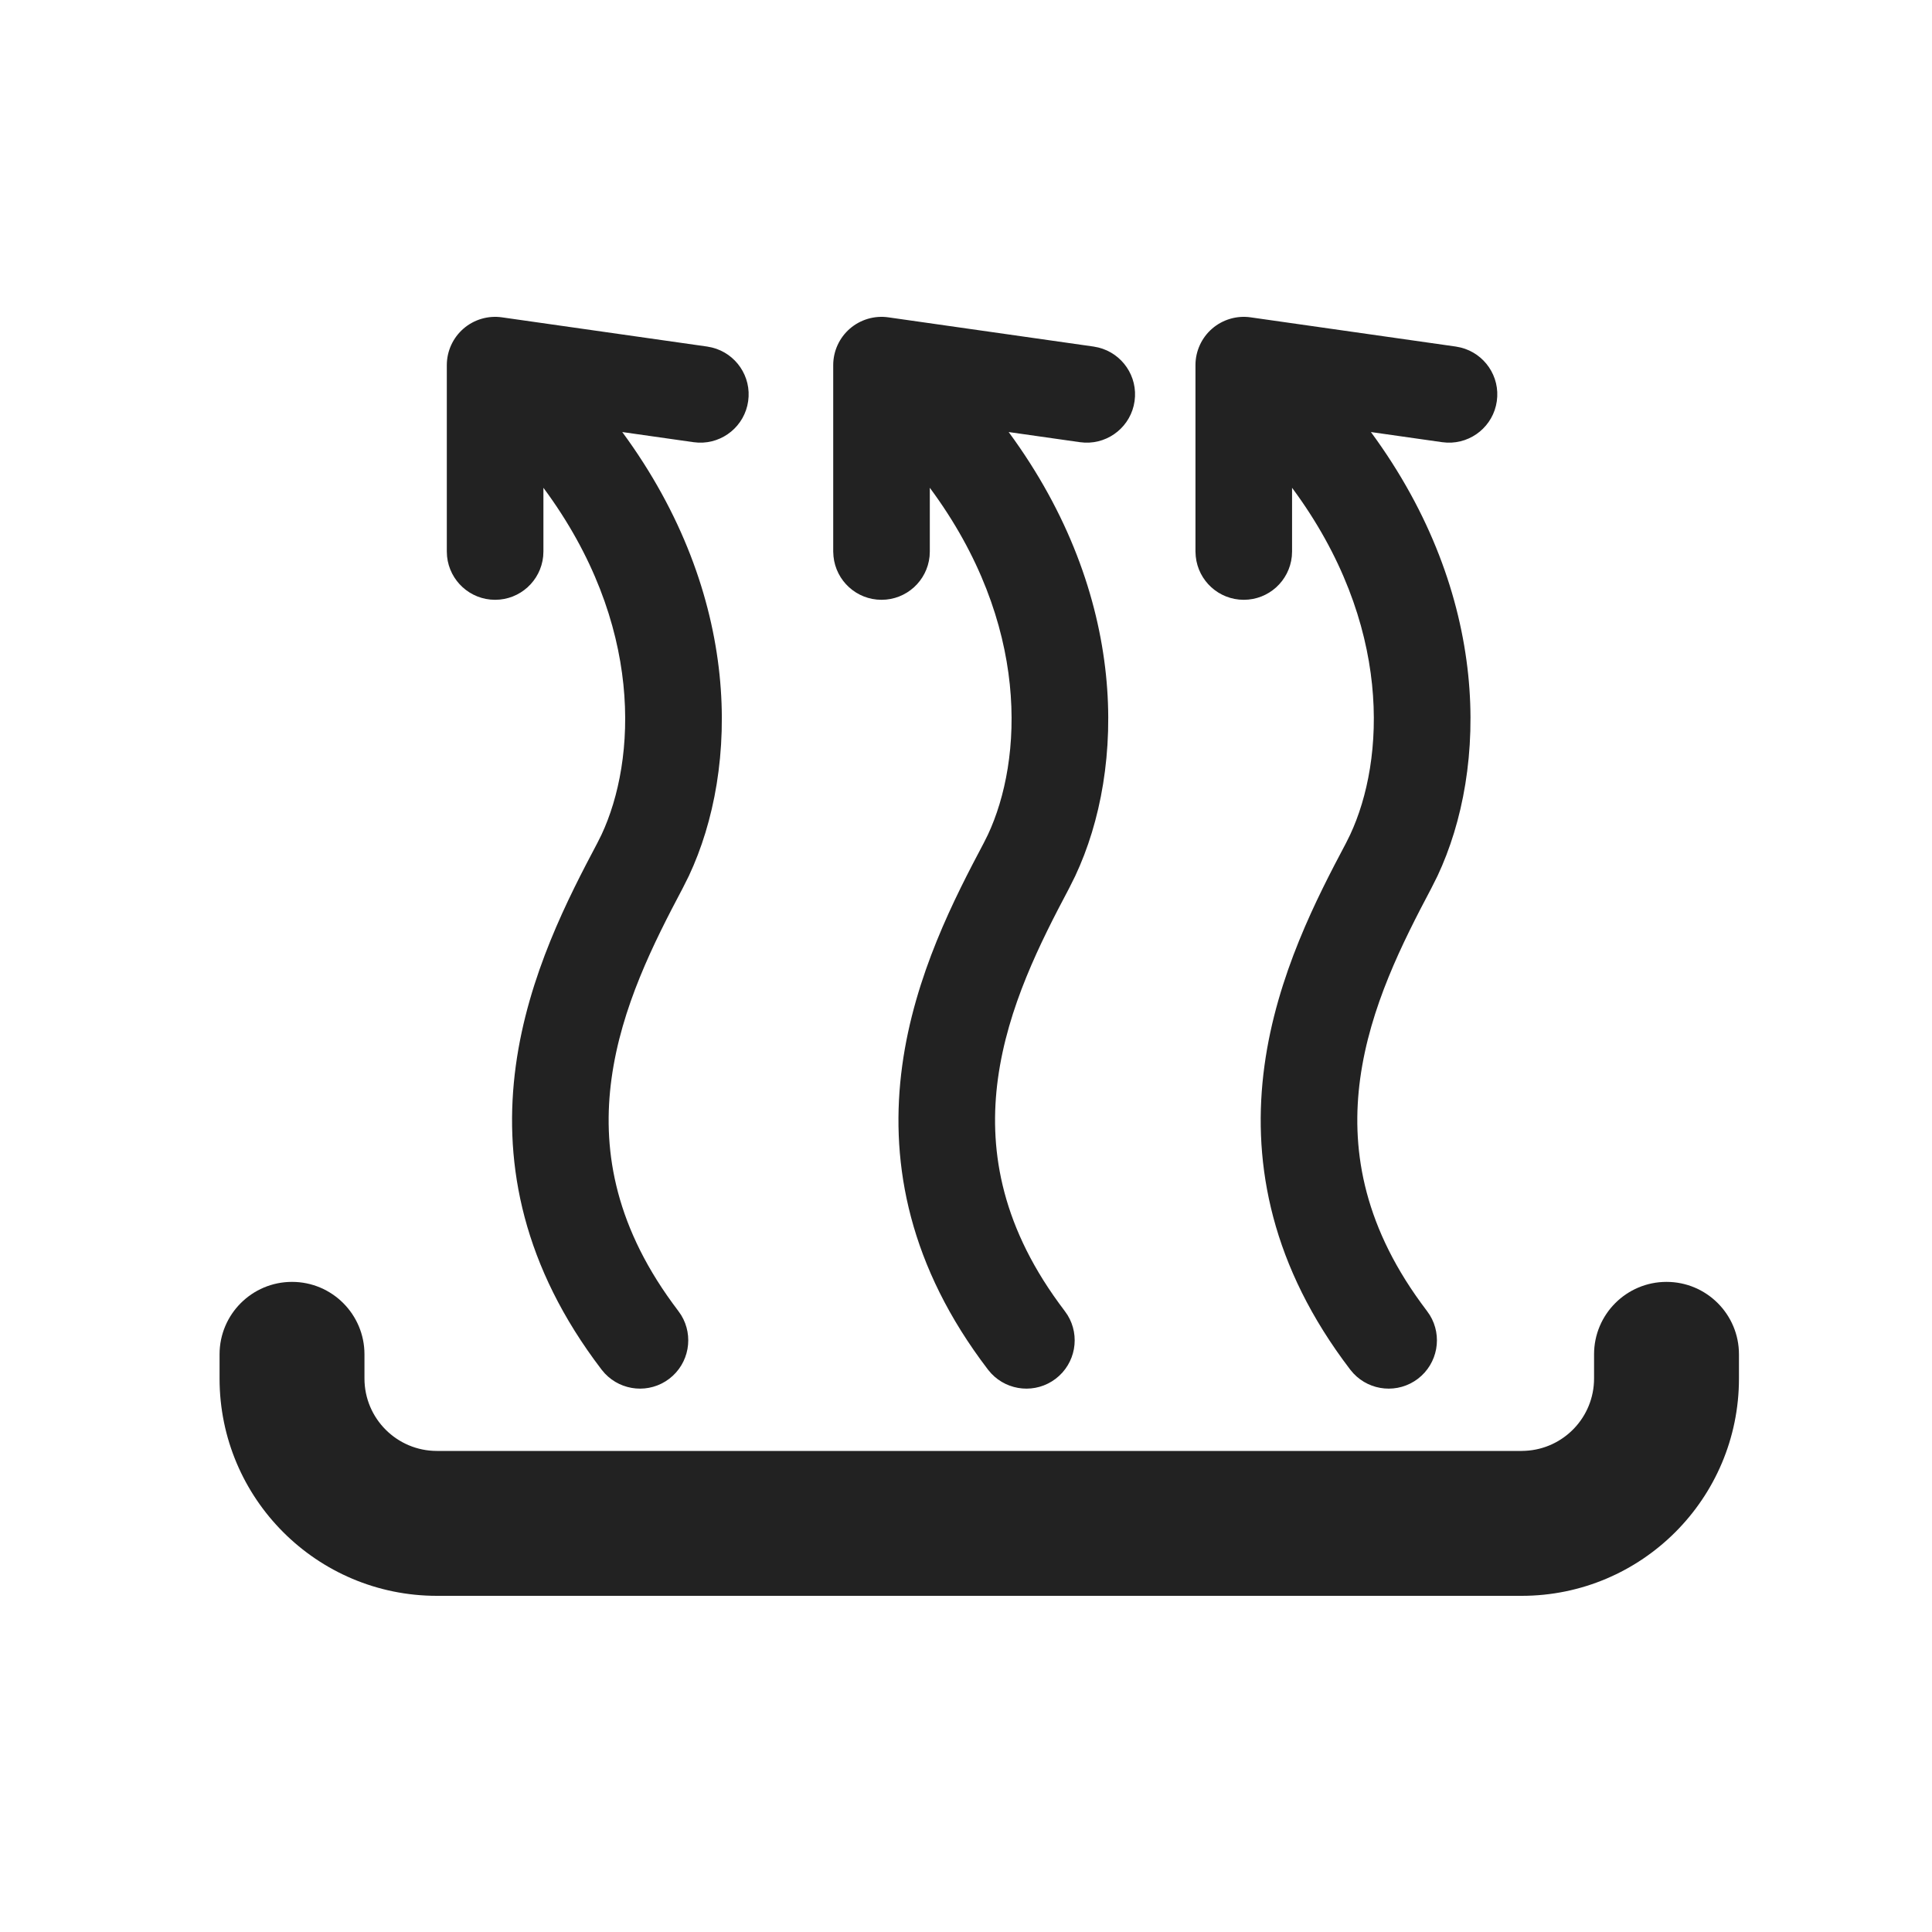
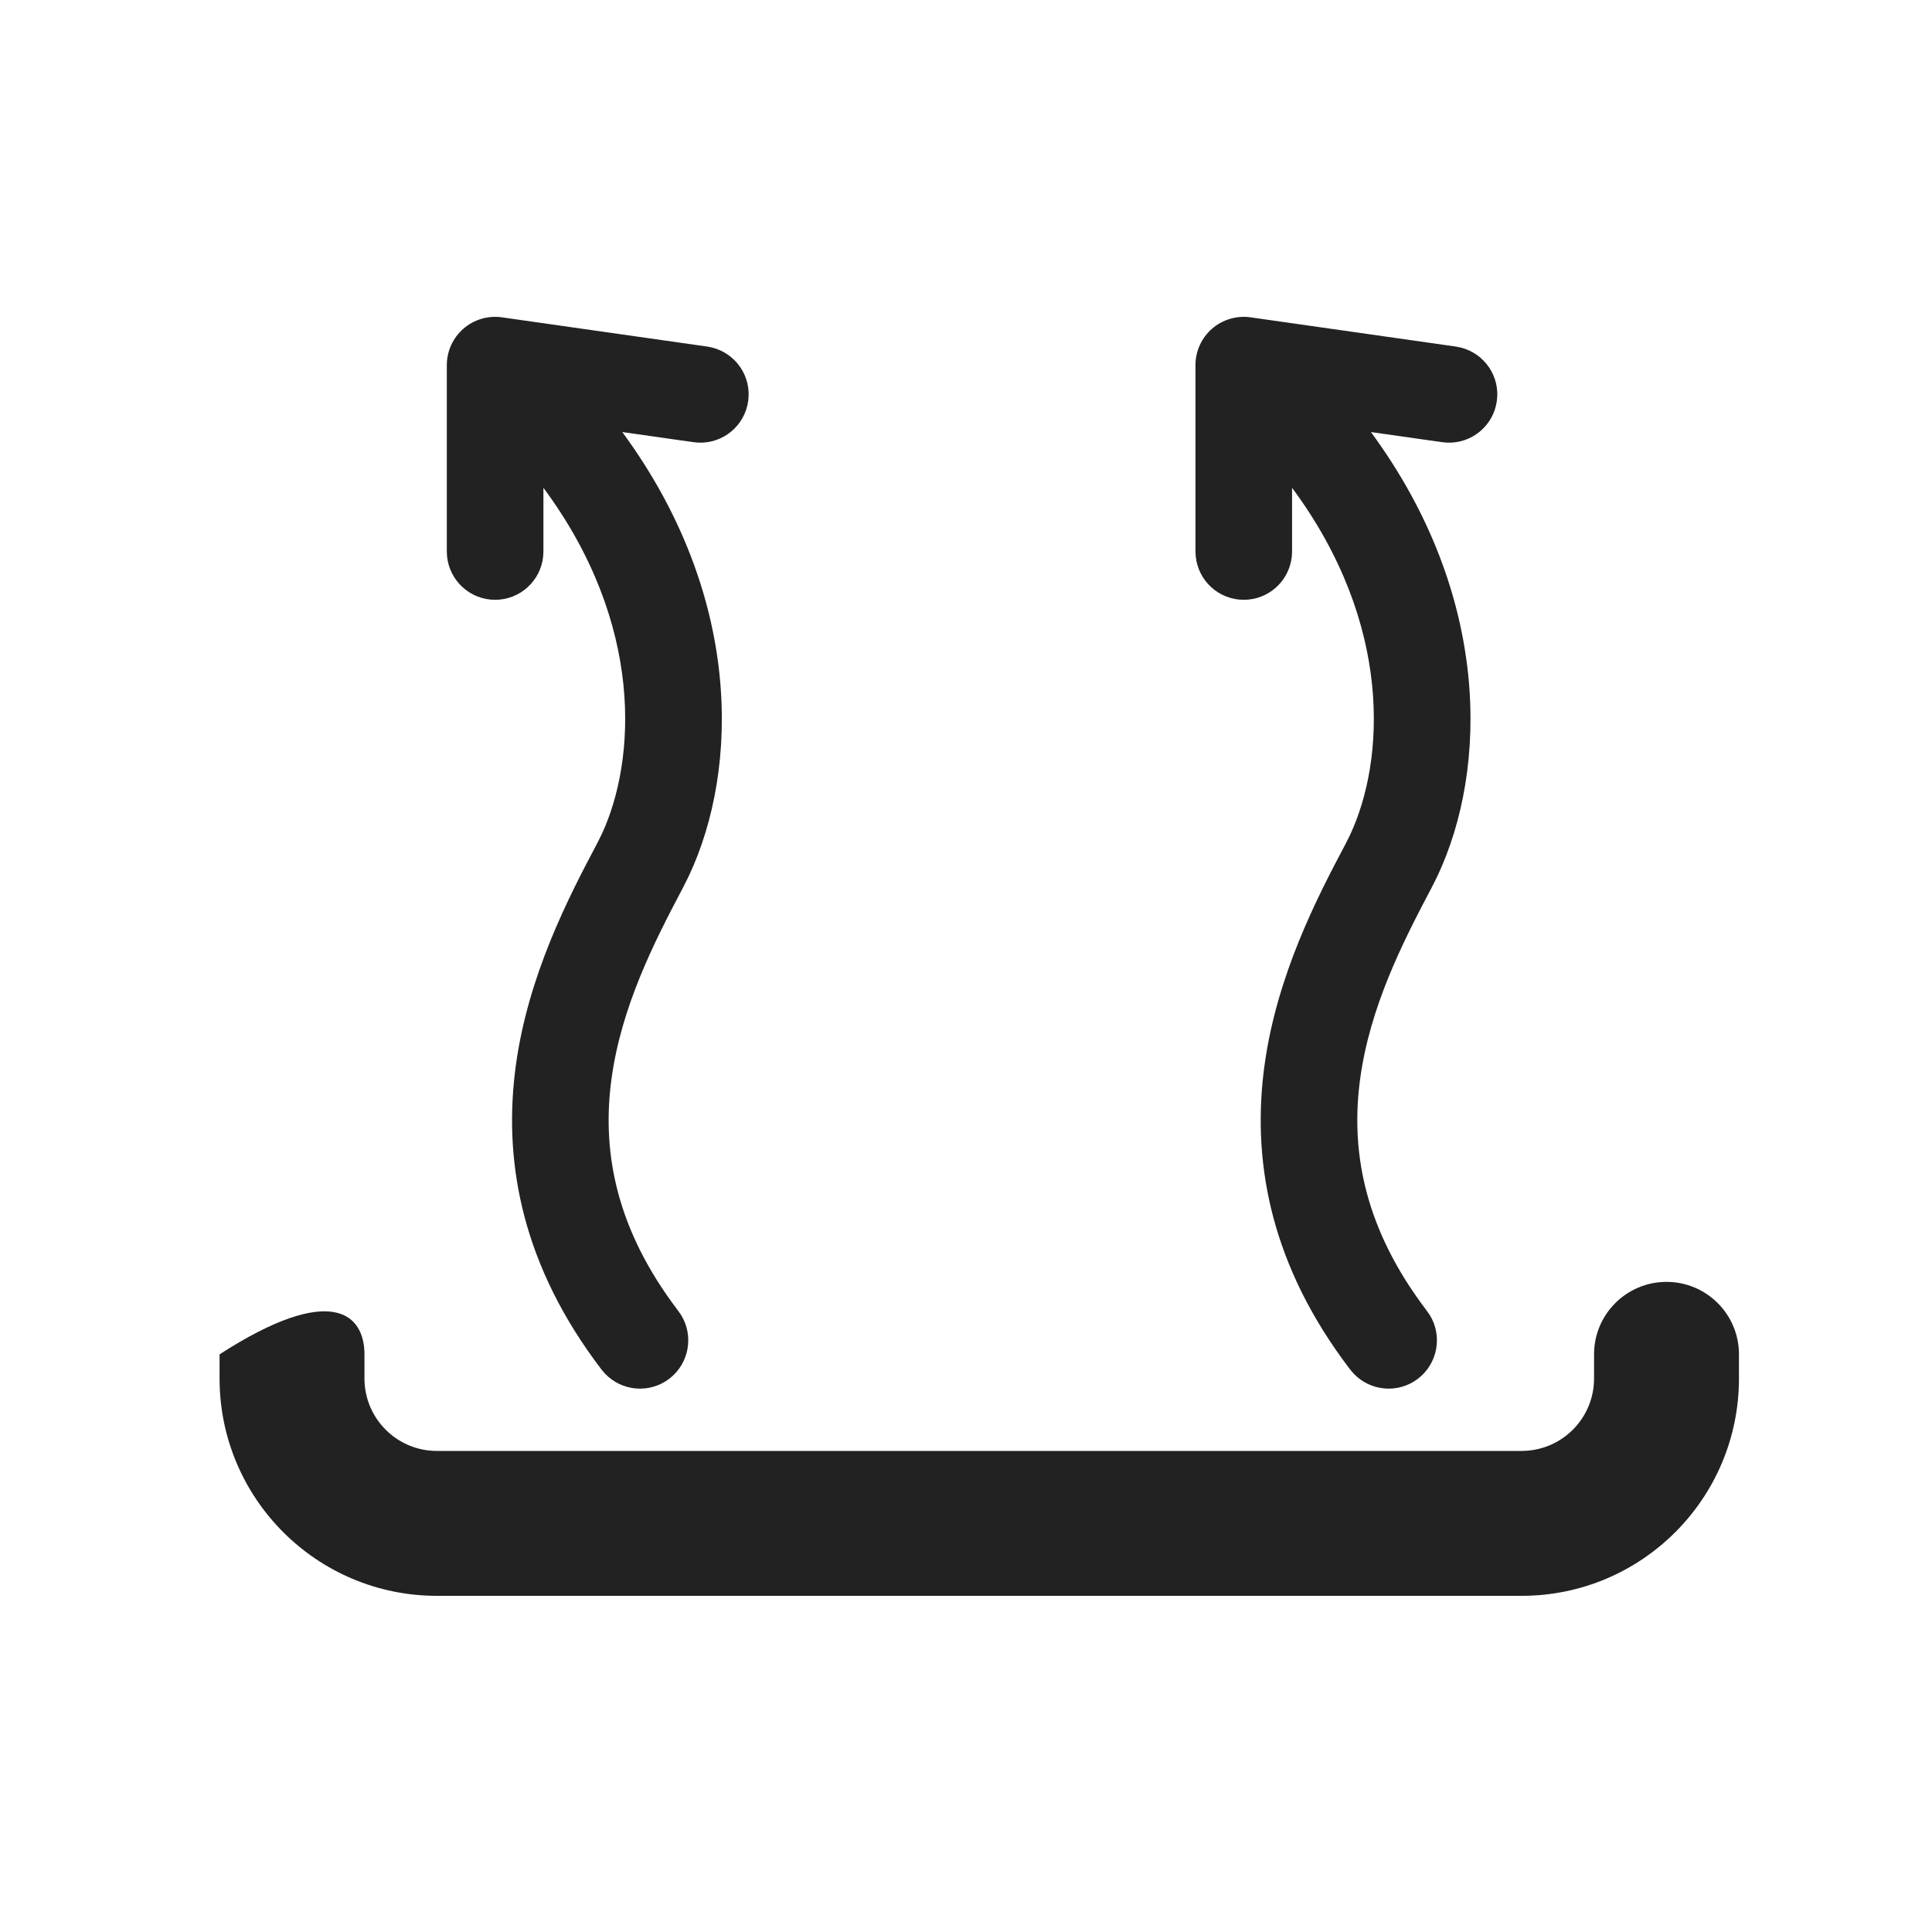
<svg xmlns="http://www.w3.org/2000/svg" fill="none" viewBox="0 0 48 48" height="48" width="48">
-   <path fill="#222222" d="M5.455 34.248V33.648C5.455 32.654 6.261 31.848 7.255 31.848C8.249 31.848 9.055 32.654 9.055 33.648V34.248C9.055 35.242 9.861 36.048 10.855 36.048H37.804L37.897 36.045C38.848 35.997 39.604 35.211 39.604 34.248V33.648C39.604 32.654 40.41 31.848 41.404 31.848C42.398 31.848 43.204 32.654 43.204 33.648V34.248C43.204 37.23 40.786 39.648 37.804 39.648H10.855C7.873 39.648 5.455 37.23 5.455 34.248Z" />
+   <path fill="#222222" d="M5.455 34.248V33.648C8.249 31.848 9.055 32.654 9.055 33.648V34.248C9.055 35.242 9.861 36.048 10.855 36.048H37.804L37.897 36.045C38.848 35.997 39.604 35.211 39.604 34.248V33.648C39.604 32.654 40.41 31.848 41.404 31.848C42.398 31.848 43.204 32.654 43.204 33.648V34.248C43.204 37.23 40.786 39.648 37.804 39.648H10.855C7.873 39.648 5.455 37.23 5.455 34.248Z" />
  <path fill="#222222" d="M11.101 13.702V9.072C11.101 8.724 11.252 8.393 11.515 8.165C11.777 7.938 12.126 7.835 12.47 7.884L17.569 8.61L17.69 8.634C18.28 8.78 18.676 9.352 18.588 9.967C18.501 10.582 17.961 11.022 17.353 10.997L17.231 10.986L15.46 10.734C18.44 14.785 18.373 19.084 17.114 21.763L16.96 22.07C16.242 23.427 15.436 25.019 15.193 26.801C14.966 28.468 15.23 30.348 16.707 32.375L16.853 32.572L16.923 32.673C17.241 33.191 17.122 33.876 16.629 34.254C16.135 34.631 15.443 34.566 15.026 34.122L14.947 34.029L14.762 33.781C12.902 31.226 12.51 28.719 12.815 26.478C13.121 24.226 14.127 22.293 14.839 20.948L14.944 20.738C15.809 18.889 16.011 15.503 13.501 12.119V13.702L13.495 13.824C13.433 14.43 12.922 14.902 12.301 14.902C11.68 14.902 11.169 14.43 11.107 13.824L11.101 13.702Z" />
-   <path fill="#222222" d="M20.701 13.702V9.072C20.701 8.724 20.852 8.393 21.115 8.165C21.378 7.938 21.726 7.835 22.07 7.884L27.169 8.61L27.29 8.634C27.88 8.78 28.276 9.352 28.188 9.967C28.101 10.582 27.561 11.022 26.953 10.997L26.831 10.986L25.06 10.734C28.041 14.785 27.973 19.084 26.714 21.763L26.561 22.07C25.842 23.427 25.036 25.019 24.793 26.801C24.567 28.468 24.83 30.348 26.307 32.375L26.453 32.572L26.523 32.673C26.842 33.191 26.723 33.876 26.229 34.254C25.735 34.631 25.043 34.566 24.626 34.122L24.547 34.029L24.362 33.781C22.502 31.226 22.11 28.719 22.415 26.478C22.721 24.226 23.727 22.293 24.439 20.948L24.544 20.738C25.409 18.889 25.611 15.503 23.101 12.119V13.702L23.095 13.824C23.033 14.43 22.523 14.902 21.901 14.902C21.28 14.902 20.769 14.43 20.708 13.824L20.701 13.702Z" />
  <path fill="#222222" d="M29.701 13.702V9.072C29.701 8.724 29.852 8.393 30.115 8.165C30.378 7.938 30.726 7.835 31.07 7.884L36.169 8.61L36.29 8.634C36.88 8.78 37.276 9.352 37.188 9.967C37.101 10.582 36.561 11.022 35.953 10.997L35.831 10.986L34.06 10.734C37.041 14.785 36.973 19.084 35.714 21.763L35.56 22.07C34.842 23.427 34.036 25.019 33.793 26.801C33.567 28.468 33.83 30.348 35.307 32.375L35.453 32.572L35.523 32.673C35.842 33.191 35.722 33.876 35.229 34.254C34.735 34.631 34.043 34.566 33.626 34.122L33.547 34.029L33.362 33.781C31.502 31.226 31.11 28.719 31.415 26.478C31.721 24.226 32.727 22.293 33.44 20.948L33.544 20.738C34.409 18.889 34.611 15.503 32.101 12.119V13.702L32.095 13.824C32.033 14.43 31.523 14.902 30.901 14.902C30.28 14.902 29.769 14.43 29.708 13.824L29.701 13.702Z" />
</svg>